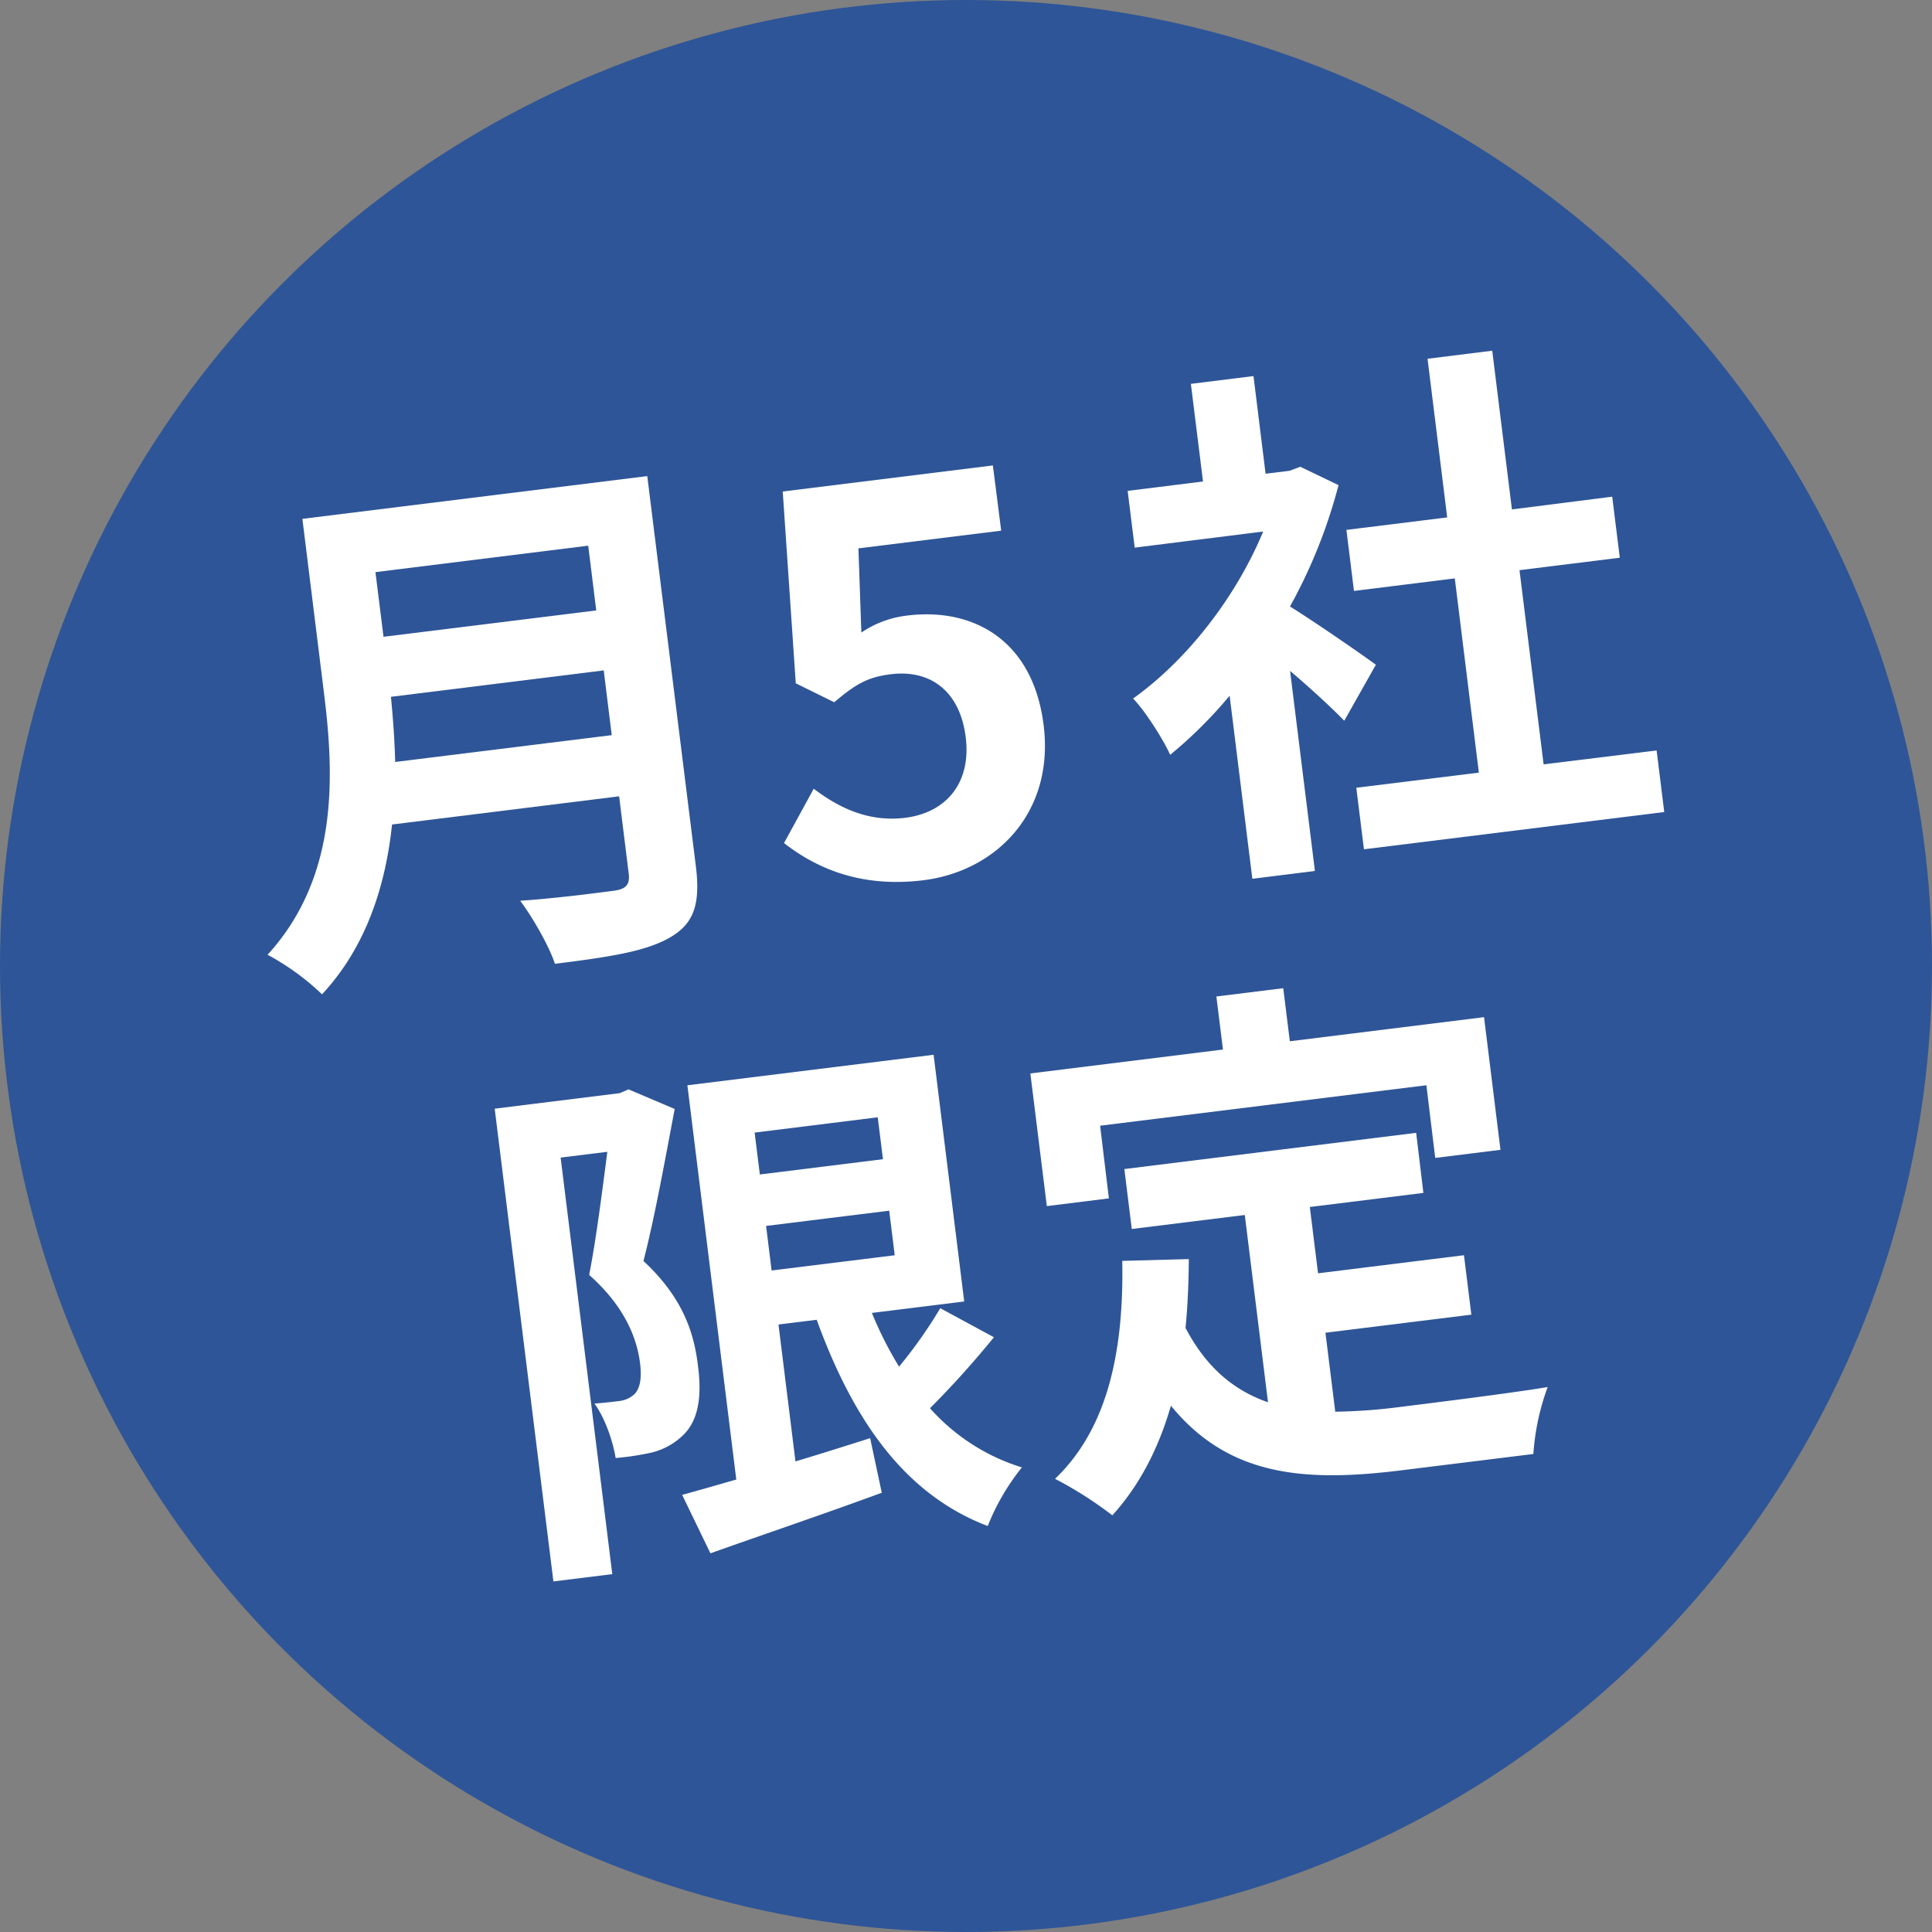
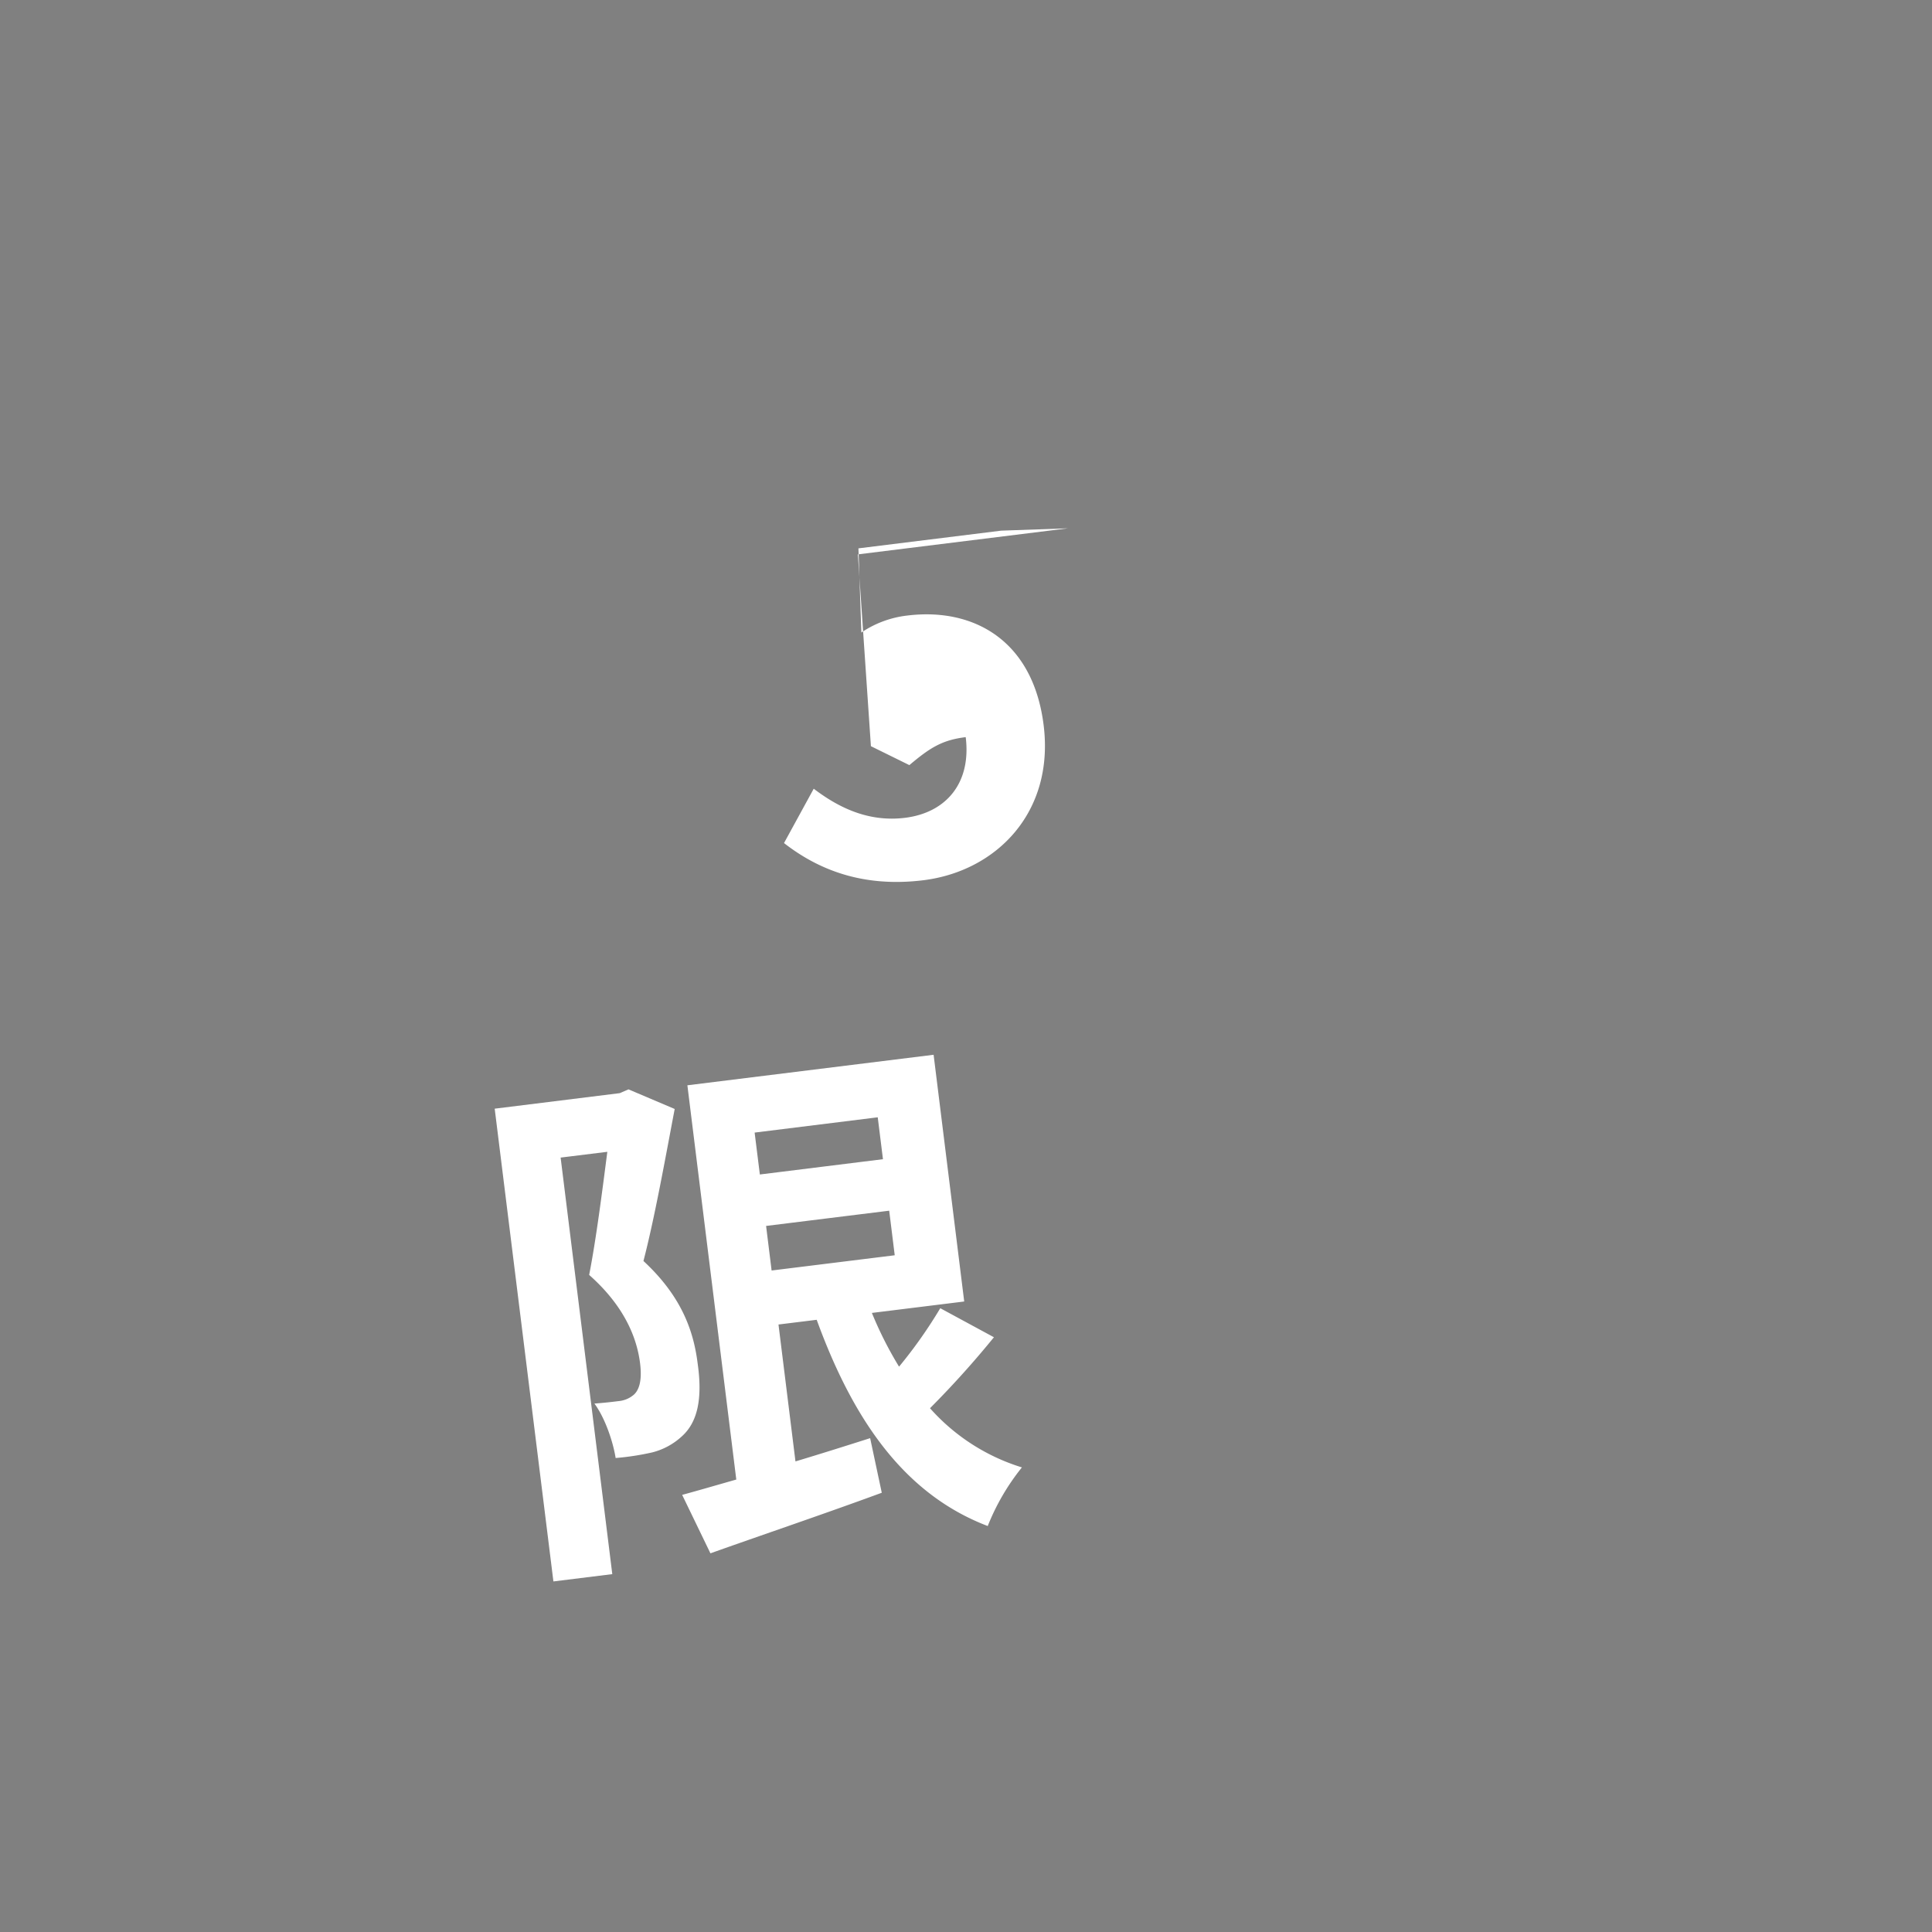
<svg xmlns="http://www.w3.org/2000/svg" viewBox="0 0 455.1 455.1">
  <rect x="0" y="0" width="455.1" height="455.1" fill="#808080" stroke="none" />
  <defs>
    <style>.cls-1{fill:#2e5597;}.cls-2{fill:#fff;}</style>
  </defs>
  <g id="レイヤー_2" data-name="レイヤー 2">
    <g id="レイヤー_1-2" data-name="レイヤー 1">
-       <circle class="cls-1" cx="227.55" cy="227.55" r="227.55" />
-       <path class="cls-2" d="M163.91,204c1.12,9-.48,13.51-5.92,16.73-5.67,3.37-14.39,4.7-27.27,6.3-1.41-4.27-5.3-11-8.18-14.85,8.81-.59,19.29-2,22-2.35,3-.38,3.88-1.5,3.55-4.13l-2.25-18.12-53.49,6.64c-1.52,14.4-6.07,28.8-16.49,40a59.07,59.07,0,0,0-12.83-9.32c16.87-18.47,15.66-42.56,13.3-61.55l-5.1-41.13,81.24-10.07ZM88.44,134.77,90.34,150l50.11-6.21-1.89-15.25Zm55.66,38.4-1.89-15.25-50.12,6.22c.46,4.76.86,10,1,15.35Z" />
-       <path class="cls-2" d="M184.68,198.59l7-12.8c5.88,4.47,12.91,7.92,21.53,6.85,9.63-1.2,15.62-8.16,14.27-19s-8.33-16-17.7-14.81c-5.5.68-8.33,2.42-13.27,6.59l-9.06-4.46-3.07-45.18,49.5-6.14L235.84,125l-33.63,4.17L202.9,149a24.14,24.14,0,0,1,10.8-4c15.49-1.92,29.64,5.71,32.14,25.84,2.56,20.62-11.22,34.39-28.34,36.51C202.87,209.15,192.41,204.61,184.68,198.59Z" />
-       <path class="cls-2" d="M316.65,169.78c-3.06-3.17-7.93-7.64-12.76-11.74l5.85,47.12L295,207l-5.35-43.12a103.88,103.88,0,0,1-14,13.92c-1.74-3.84-6.14-10.66-8.75-13.25,12.71-9.07,24.21-23.82,30.65-39.34L267.29,129l-1.66-13.37,17.75-2.21-2.86-23,14.75-1.83,2.85,23,5.63-.69,2.55-.95,9,4.33a122.49,122.49,0,0,1-11.43,28.58c6.6,4.13,17.3,11.56,20.23,13.73Zm73.58,7,1.8,14.5-70.74,8.78-1.8-14.5L348.36,182l-5.67-45.75-23.75,2.95-1.78-14.38,23.74-2.94-4.63-37.37,15.24-1.9L356.15,120,379.77,117l1.79,14.38-23.63,2.93,5.68,45.74Z" />
+       <path class="cls-2" d="M184.68,198.59l7-12.8c5.88,4.47,12.91,7.92,21.53,6.85,9.63-1.2,15.62-8.16,14.27-19c-5.5.68-8.33,2.42-13.27,6.59l-9.06-4.46-3.07-45.18,49.5-6.14L235.84,125l-33.63,4.17L202.9,149a24.14,24.14,0,0,1,10.8-4c15.49-1.92,29.64,5.71,32.14,25.84,2.56,20.62-11.22,34.39-28.34,36.51C202.87,209.15,192.41,204.61,184.68,198.59Z" />
      <path class="cls-2" d="M158.93,261.23c-2.15,11.3-4.7,25.58-7.36,35.81,9.32,8.62,11.89,17,12.79,24.3,1.15,8.24-.08,13.72-3.74,17a16.06,16.06,0,0,1-7,3.79,61.74,61.74,0,0,1-8.6,1.32c-.59-3.73-2.43-9.34-5-12.83,2.39-.17,4.27-.4,5.89-.6a6.32,6.32,0,0,0,3.49-1.57c1.36-1.32,1.81-3.78,1.38-7.28-.73-5.88-3.57-13.39-12-20.85,1.64-8.33,3.11-19.93,4.28-29l-11,1.36,12.17,98.12-13.87,1.72L116.53,261.16,146,257.5l2.05-.89ZM234.13,315a222.58,222.58,0,0,1-15.06,16.72,47.72,47.72,0,0,0,21.65,13.94,53.31,53.31,0,0,0-8.05,13.81C213.08,352,201,334.56,192.38,310.89l-9,1.11,4,32.25c5.75-1.73,11.73-3.61,17.59-5.48l2.74,12.86c-14,5.15-28.94,10.19-40.36,14.27l-6.66-13.77c3.69-1,8-2.26,12.75-3.61l-11.52-92.87,58-7.19,7.21,58.12-21.75,2.69a88.22,88.22,0,0,0,6.4,12.66,111,111,0,0,0,9.71-13.77Zm-56.37-48.21,1.23,9.87,29-3.6-1.23-9.87Zm4,32.49,29-3.59-1.3-10.5-29,3.59Z" />
-       <path class="cls-2" d="M261.21,282.29l-14.62,1.82-3.88-31.25,45.37-5.63-1.55-12.5,15.75-1.95,1.55,12.5,45.75-5.68,3.87,31.25-15.37,1.91L336,255.64l-76.86,9.53Zm53.32,50.25a130.65,130.65,0,0,0,14.34-1c6.75-.84,27.37-3.4,35.7-4.81a56.32,56.32,0,0,0-3.37,15.77L330,346.36c-23.12,2.87-40.71,1.24-54.18-15.23-2.93,10.13-7.43,18.81-13.8,25.82a91.22,91.22,0,0,0-13.5-8.6c12.25-11.68,16.24-29.69,15.84-51.34l15.68-.42c-.05,5.72-.27,11.08-.78,16.21,5,9.54,11.61,14.81,19.43,17.52l-5.47-44.12-26.62,3.3-1.75-14.12,68.74-8.53L335.29,281l-26.75,3.32,1.94,15.62,34.37-4.26,1.74,14-34.37,4.26Z" />
    </g>
  </g>
</svg>